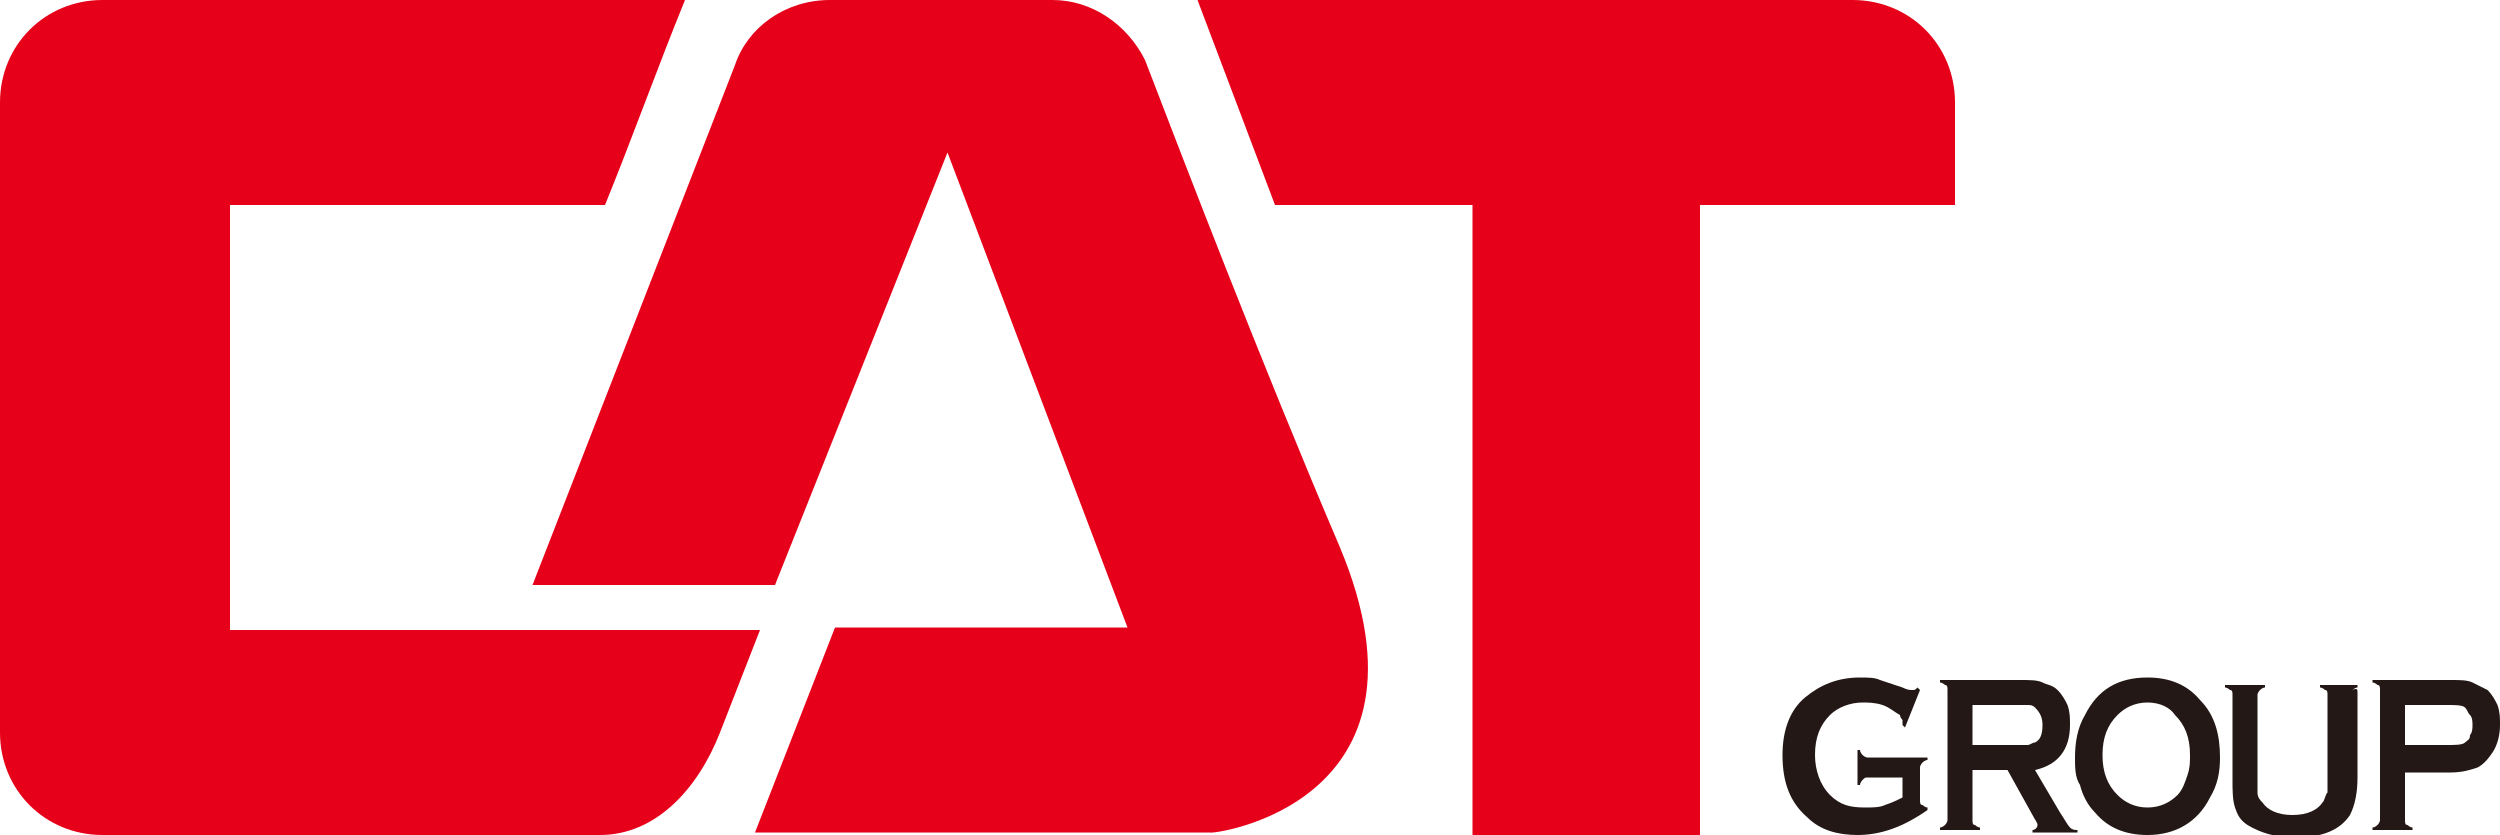
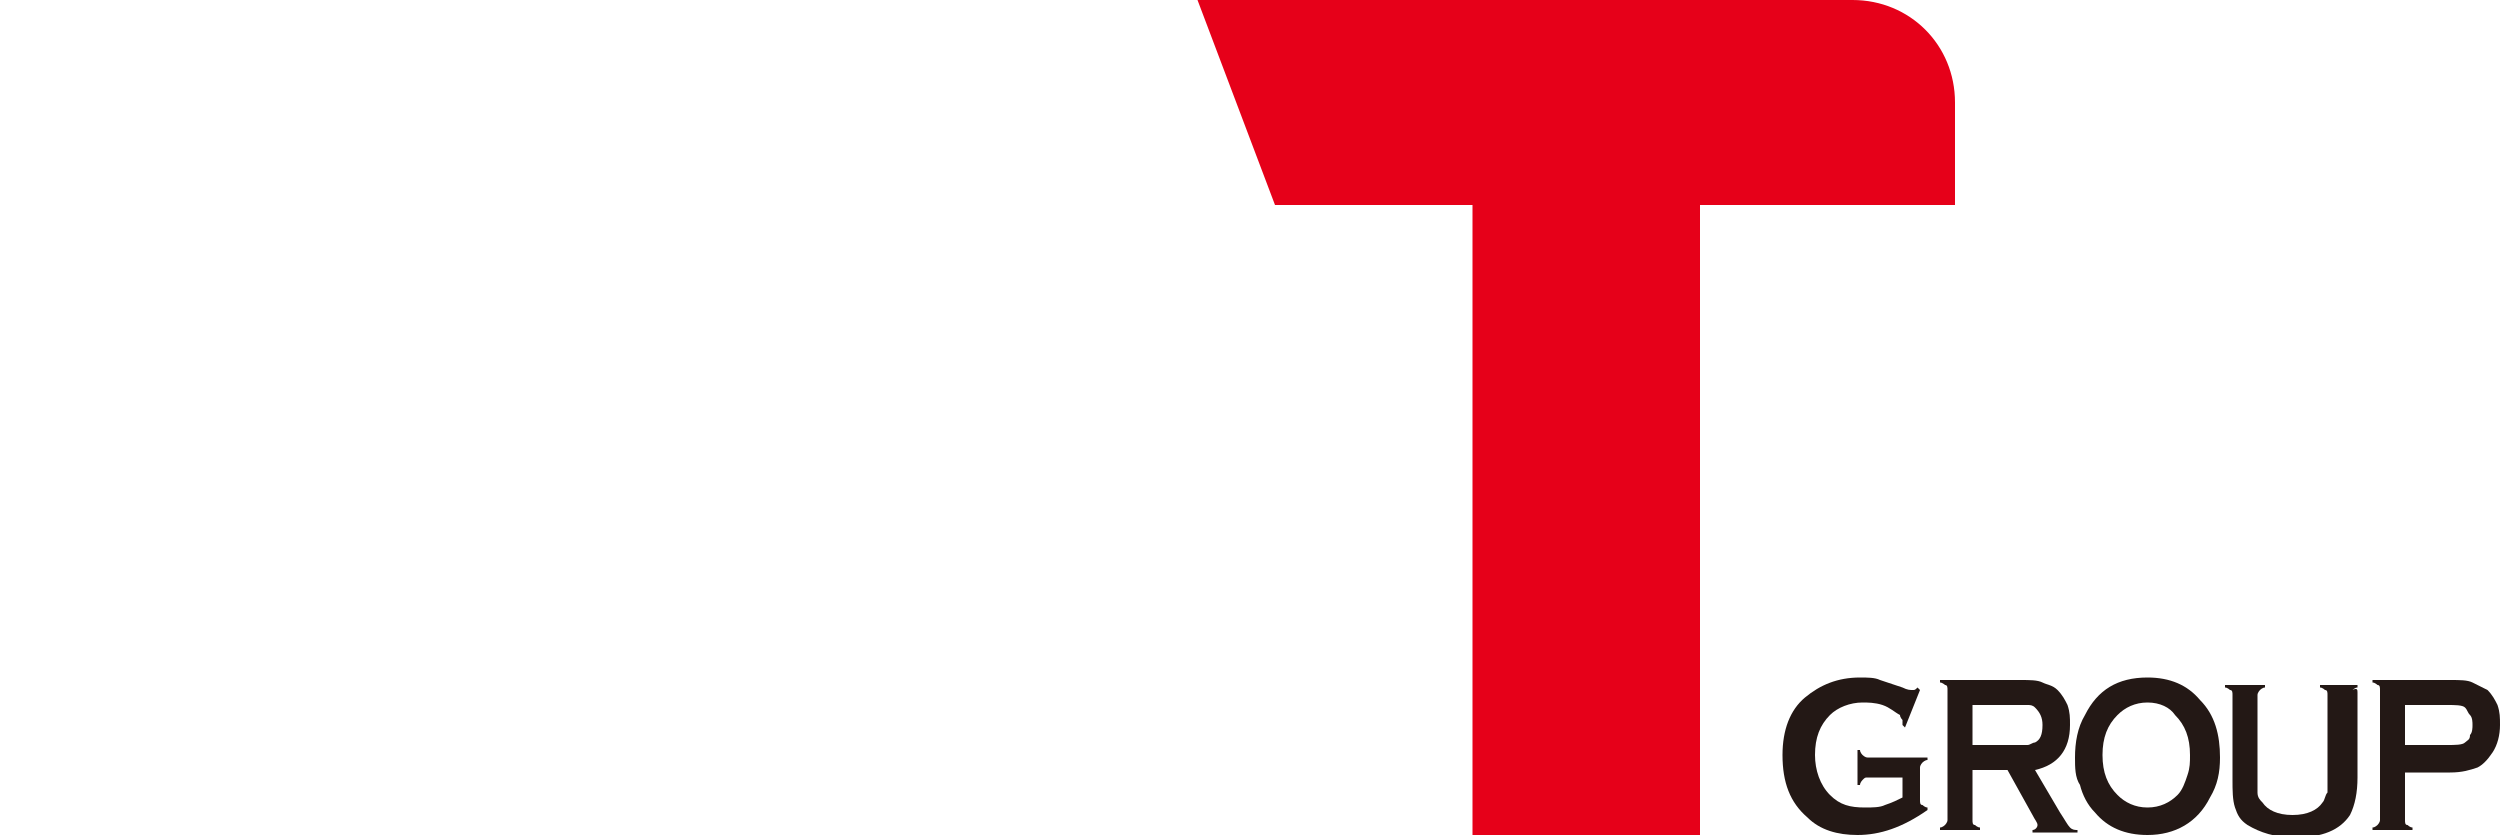
<svg xmlns="http://www.w3.org/2000/svg" version="1.1" id="レイヤー_1" x="0px" y="0px" viewBox="0 0 100 33.4" style="enable-background:new 0 0 100 33.4;" xml:space="preserve">
  <style type="text/css">
	.st0{fill:#231815;}
	.st1{fill:#E60019;}
</style>
  <g>
    <g>
      <path class="st0" d="M76,31.1h-1.3c-0.1,0-0.1,0-0.2,0.1c0,0-0.1,0.1-0.1,0.2h-0.1V30h0.1c0,0.1,0.1,0.2,0.1,0.2    c0,0,0.1,0.1,0.2,0.1h2.4v0.1c-0.1,0-0.2,0.1-0.2,0.1c0,0-0.1,0.1-0.1,0.2V32c0,0.1,0,0.2,0.1,0.2c0,0,0.1,0.1,0.2,0.1v0.1    c-1,0.7-1.9,1-2.8,1c-0.8,0-1.5-0.2-2-0.7c-0.7-0.6-1-1.4-1-2.5c0-1,0.3-1.8,0.9-2.3c0.6-0.5,1.3-0.8,2.2-0.8c0.3,0,0.6,0,0.8,0.1    c0.3,0.1,0.6,0.2,0.9,0.3c0.2,0.1,0.3,0.1,0.4,0.1c0.1,0,0.1,0,0.2-0.1l0.1,0.1l-0.6,1.5L76.1,29c0-0.1,0-0.2,0-0.2    c0,0-0.1-0.1-0.1-0.2c-0.2-0.1-0.4-0.3-0.7-0.4c-0.3-0.1-0.6-0.1-0.8-0.1c-0.5,0-1,0.2-1.3,0.5c-0.4,0.4-0.6,0.9-0.6,1.6    c0,0.6,0.2,1.2,0.6,1.6c0.4,0.4,0.8,0.5,1.4,0.5c0.3,0,0.6,0,0.8-0.1c0.3-0.1,0.5-0.2,0.7-0.3V31.1z" />
      <path class="st0" d="M78.9,30.8v2c0,0.1,0,0.2,0.1,0.2c0,0,0.1,0.1,0.2,0.1v0.1h-1.6v-0.1c0.1,0,0.2-0.1,0.2-0.1    c0,0,0.1-0.1,0.1-0.2v-5.2c0-0.1,0-0.2-0.1-0.2c0,0-0.1-0.1-0.2-0.1v-0.1h3.2c0.4,0,0.7,0,0.9,0.1c0.2,0.1,0.4,0.1,0.6,0.3    c0.2,0.2,0.3,0.4,0.4,0.6c0.1,0.3,0.1,0.5,0.1,0.8c0,1-0.5,1.6-1.4,1.8l1,1.7c0.2,0.3,0.3,0.5,0.4,0.6c0.1,0.1,0.2,0.1,0.3,0.1    v0.1h-1.8v-0.1c0.1,0,0.2-0.1,0.2-0.2c0-0.1-0.1-0.2-0.2-0.4l-1-1.8H78.9z M78.9,29.8h1.7c0.3,0,0.4,0,0.5,0    c0.1,0,0.2-0.1,0.3-0.1c0.2-0.1,0.3-0.3,0.3-0.7c0-0.3-0.1-0.5-0.3-0.7c-0.1-0.1-0.2-0.1-0.3-0.1c-0.1,0-0.3,0-0.5,0h-1.7V29.8z" />
      <path class="st0" d="M85.9,27.1c0.9,0,1.6,0.3,2.1,0.9c0.6,0.6,0.8,1.4,0.8,2.3c0,0.6-0.1,1.1-0.4,1.6c-0.5,1-1.4,1.5-2.5,1.5    c-0.9,0-1.6-0.3-2.1-0.9c-0.3-0.3-0.5-0.7-0.6-1.1C83,31.1,83,30.7,83,30.3c0-0.6,0.1-1.2,0.4-1.7C83.9,27.6,84.7,27.1,85.9,27.1z     M85.9,28.1c-0.5,0-0.9,0.2-1.2,0.5c-0.4,0.4-0.6,0.9-0.6,1.6c0,0.7,0.2,1.2,0.6,1.6c0.3,0.3,0.7,0.5,1.2,0.5    c0.5,0,0.9-0.2,1.2-0.5c0.2-0.2,0.3-0.5,0.4-0.8c0.1-0.3,0.1-0.5,0.1-0.8c0-0.7-0.2-1.2-0.6-1.6C86.8,28.3,86.4,28.1,85.9,28.1z" />
      <path class="st0" d="M94.3,27.7v3.4c0,0.6-0.1,1.1-0.3,1.5c-0.4,0.6-1.1,0.9-2.2,0.9c-0.8,0-1.4-0.2-1.9-0.5    c-0.3-0.2-0.4-0.4-0.5-0.7c-0.1-0.3-0.1-0.7-0.1-1.1v-3.4c0-0.1,0-0.2-0.1-0.2c0,0-0.1-0.1-0.2-0.1v-0.1h1.6v0.1    c-0.1,0-0.2,0.1-0.2,0.1c0,0-0.1,0.1-0.1,0.2v3.1c0,0.4,0,0.6,0,0.8c0,0.2,0.1,0.3,0.2,0.4c0.2,0.3,0.6,0.5,1.2,0.5    c0.6,0,1-0.2,1.2-0.5c0.1-0.1,0.1-0.3,0.2-0.4c0-0.2,0-0.4,0-0.8v-3.1c0-0.1,0-0.2-0.1-0.2c0,0-0.1-0.1-0.2-0.1v-0.1h1.5v0.1    c-0.1,0-0.2,0.1-0.2,0.1C94.3,27.5,94.3,27.6,94.3,27.7z" />
      <path class="st0" d="M96.2,30.8v2c0,0.1,0,0.2,0.1,0.2c0,0,0.1,0.1,0.2,0.1v0.1h-1.6v-0.1c0.1,0,0.2-0.1,0.2-0.1    c0,0,0.1-0.1,0.1-0.2v-5.2c0-0.1,0-0.2-0.1-0.2c0,0-0.1-0.1-0.2-0.1v-0.1H98c0.4,0,0.7,0,0.9,0.1c0.2,0.1,0.4,0.2,0.6,0.3    c0.2,0.2,0.3,0.4,0.4,0.6c0.1,0.3,0.1,0.5,0.1,0.8c0,0.4-0.1,0.8-0.3,1.1c-0.2,0.3-0.4,0.5-0.6,0.6c-0.3,0.1-0.6,0.2-1.1,0.2H96.2    z M96.2,29.8h1.7c0.3,0,0.6,0,0.7-0.1c0.1-0.1,0.2-0.1,0.2-0.3c0.1-0.1,0.1-0.3,0.1-0.4c0-0.1,0-0.3-0.1-0.4    c-0.1-0.1-0.1-0.2-0.2-0.3c-0.1-0.1-0.4-0.1-0.7-0.1h-1.7V29.8z" />
    </g>
    <g>
-       <path class="st1" d="M9.2,25.2h21.2l-1.6,4.1c-0.9,2.3-2.6,4.1-4.8,4.1H4.1c-2.3,0-4.1-1.8-4.1-4.1l0,0V4.1C0,1.8,1.8,0,4.1,0    h23.3c-1.1,2.7-2.1,5.5-3.2,8.2h-15V25.2z" />
      <path class="st1" d="M78.2,8.2H68v25.2h-9.1V8.2H51L47.9,0h26.2c2.3,0,4.1,1.8,4.1,4.1v4V8.2z" />
-       <path class="st1" d="M53.6,21.9c-3.2-7.5-6.3-15.6-7.8-19.5C45.1,1,43.7,0,42.1,0h-8.9c-1.8,0-3.3,1.1-3.8,2.6l-8.1,20.8H31    l6.9-17.3l7.2,19H33.4l-3.2,8.2h18.2C48.4,33.4,57.9,32.2,53.6,21.9z" />
    </g>
  </g>
</svg>